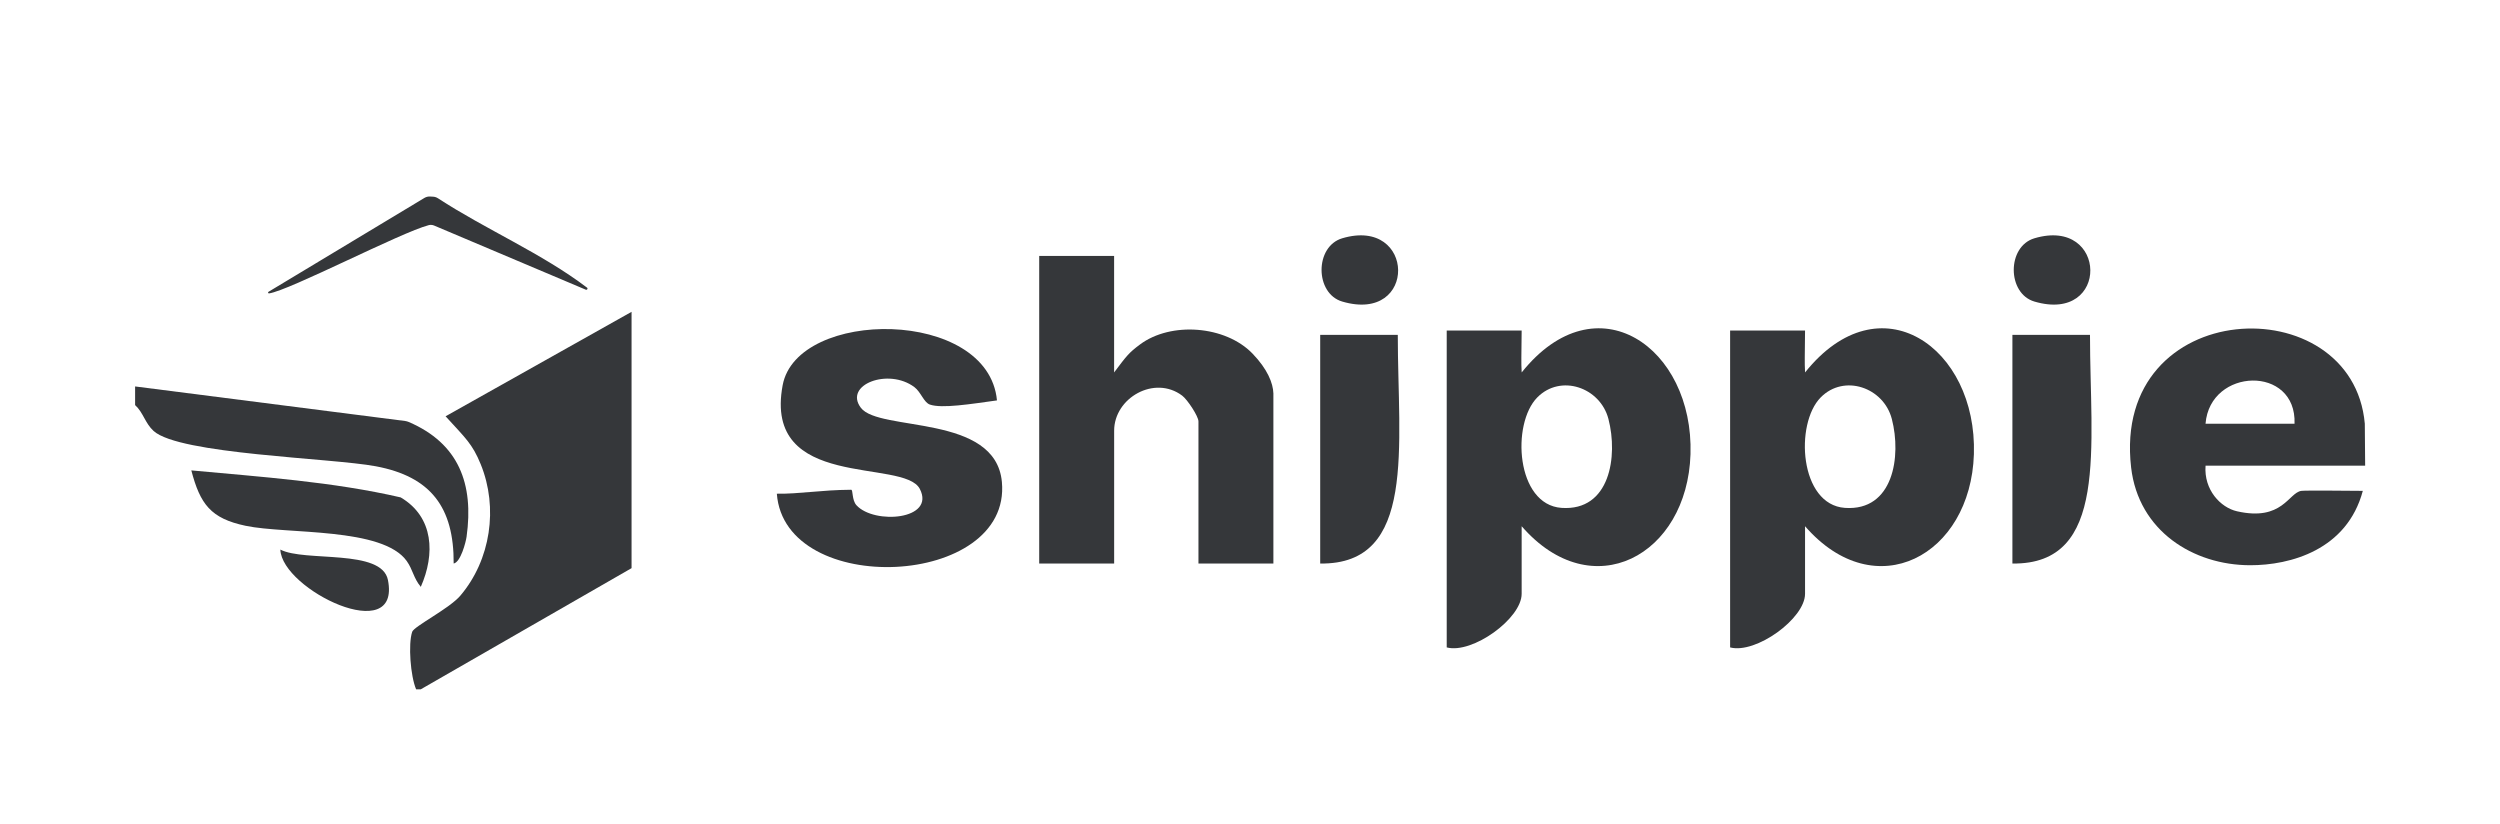
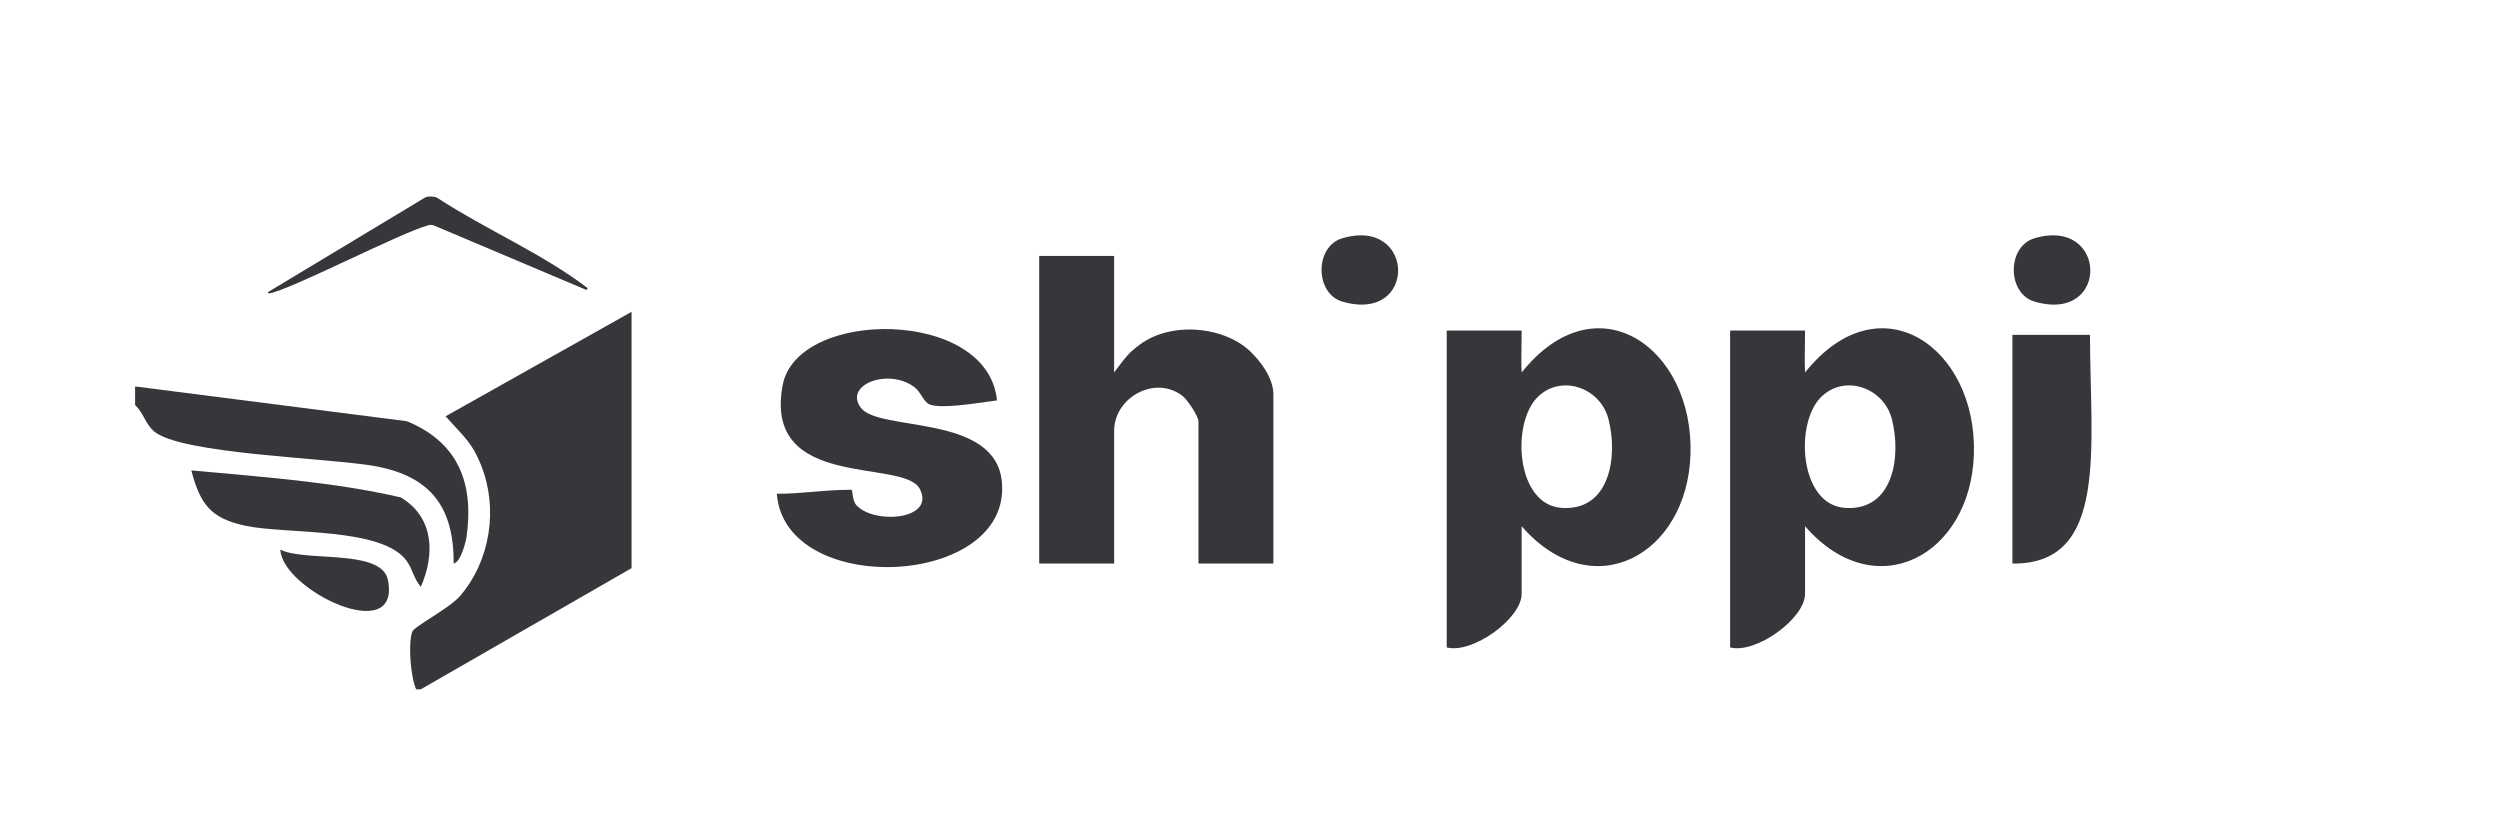
<svg xmlns="http://www.w3.org/2000/svg" width="261" height="86" viewBox="0 0 261 86" fill="none">
  <path d="M43.444 71.968C42.857 70.601 42.6 67.256 43.032 65.961C43.22 65.394 46.921 63.525 48.051 62.197C51.238 58.456 52.035 53.004 50.187 48.469C49.31 46.322 48.601 45.748 46.519 43.46L65.935 32.555V59.315L43.928 71.965H43.441H43.444V71.968Z" fill="#35373A" />
  <path d="M14.102 40.344L42.284 43.95C42.416 43.967 42.548 44.003 42.673 44.055C47.9 46.301 49.482 50.524 48.71 56.042C48.631 56.606 48.091 58.695 47.363 58.832C47.399 52.967 44.98 49.754 39.229 48.678C34.556 47.803 18.728 47.436 16.036 44.993C15.146 44.186 14.958 43.062 14.105 42.291V40.344H14.102Z" fill="#35373A" />
  <path d="M45.725 20.701C50.642 23.917 56.596 26.461 61.289 30.032C61.404 30.12 61.296 30.3 61.161 30.245L45.329 23.55C45.151 23.474 44.954 23.455 44.766 23.504C41.859 24.258 30.203 30.333 28.087 30.632C27.992 30.645 27.946 30.517 28.032 30.464L44.324 20.655C44.496 20.556 44.693 20.507 44.894 20.517L45.211 20.533C45.392 20.543 45.57 20.599 45.721 20.701H45.725Z" fill="#35373A" />
  <path d="M116.313 26.719V38.883C117.622 37.145 117.842 36.837 119.009 35.968C122.242 33.551 127.936 33.984 130.764 36.916C132.326 38.535 132.906 39.994 132.942 41.073V58.834H125.119V43.994C125.119 43.463 123.975 41.725 123.422 41.306C120.538 39.132 116.317 41.532 116.317 44.965V58.83H108.493V26.719H116.317H116.313Z" fill="#35373A" />
  <path d="M104.087 41.802C101.332 42.182 98.337 42.671 97.081 42.238C96.448 42.022 96.149 40.933 95.463 40.415C92.744 38.376 88.068 40.172 89.871 42.569C91.785 45.117 103.942 43.156 104.598 50.323C105.613 61.392 81.915 62.471 81.102 51.543C83.468 51.579 85.656 51.153 88.862 51.13C89.07 51.13 88.922 52.202 89.413 52.746C91.271 54.786 97.688 54.271 96.03 51.045C94.372 47.818 79.648 51.281 81.708 40.222C83.211 32.163 103.178 32.133 104.084 41.805H104.087V41.802Z" fill="#35373A" />
-   <path d="M137.829 58.833V34.961H145.929C145.929 46.62 147.926 58.968 137.829 58.833Z" fill="#35373A" />
  <path d="M43.928 61.264C43.167 60.345 43.108 59.486 42.472 58.585C39.954 55.011 29.969 55.801 25.645 54.893C21.997 54.126 20.896 52.631 19.974 49.109C27.257 49.788 34.754 50.293 41.832 51.929C45.309 53.981 45.431 57.87 43.932 61.267H43.928V61.264Z" fill="#35373A" />
  <path d="M140.13 24.876C147.798 22.604 148.022 33.804 140.13 31.483C137.263 30.64 137.24 25.735 140.13 24.876Z" fill="#35373A" />
  <path d="M210.095 58.833V34.961H218.195C218.195 46.62 220.192 58.968 210.095 58.833Z" fill="#35373A" />
  <path d="M212.395 24.876C220.064 22.604 220.288 33.804 212.395 31.483C209.528 30.64 209.505 25.735 212.395 24.876Z" fill="#35373A" />
  <path d="M29.267 57.375C31.814 58.703 39.852 57.254 40.501 60.552C41.885 67.578 29.428 61.578 29.267 57.375Z" fill="#35373A" />
  <path d="M158.864 38.886C158.798 37.718 158.841 37.371 158.861 34.505C155.792 34.505 154.293 34.512 151.037 34.505V67.59C153.716 68.295 158.861 64.581 158.861 61.994V54.938C166.219 63.4 176.158 57.984 176.488 47.42C176.837 36.276 166.681 29.105 158.864 38.882V38.886ZM163.023 53.023C158.277 52.692 157.77 44.249 160.495 41.489C162.934 39.017 167.06 40.44 167.92 43.738C168.935 47.643 168.084 53.377 163.023 53.023Z" fill="#35373A" />
  <path d="M188.451 38.886C188.385 37.718 188.428 37.371 188.447 34.505C185.379 34.505 183.88 34.512 180.624 34.505V67.59C183.303 68.295 188.447 64.581 188.447 61.994V54.938C195.806 63.4 205.745 57.984 206.075 47.42C206.424 36.276 196.268 29.105 188.451 38.882V38.886ZM192.61 53.023C187.864 52.692 187.357 44.249 190.082 41.489C192.521 39.017 196.647 40.44 197.507 43.738C198.522 47.643 197.671 53.377 192.61 53.023Z" fill="#35373A" />
-   <path d="M246.922 48.617L246.886 44.236C245.61 29.853 220.416 30.83 222.489 48.807C223.254 55.436 228.988 59.003 234.907 59.01C239.125 59.017 245.03 57.41 246.678 51.246C245.963 51.246 240.707 51.18 240.258 51.246C238.917 51.443 238.291 54.456 233.539 53.377C231.825 52.987 230.072 51.138 230.26 48.617H246.922ZM239.55 44.239H230.257C230.721 38.361 239.777 38.095 239.55 44.239Z" fill="#35373A" />
</svg>